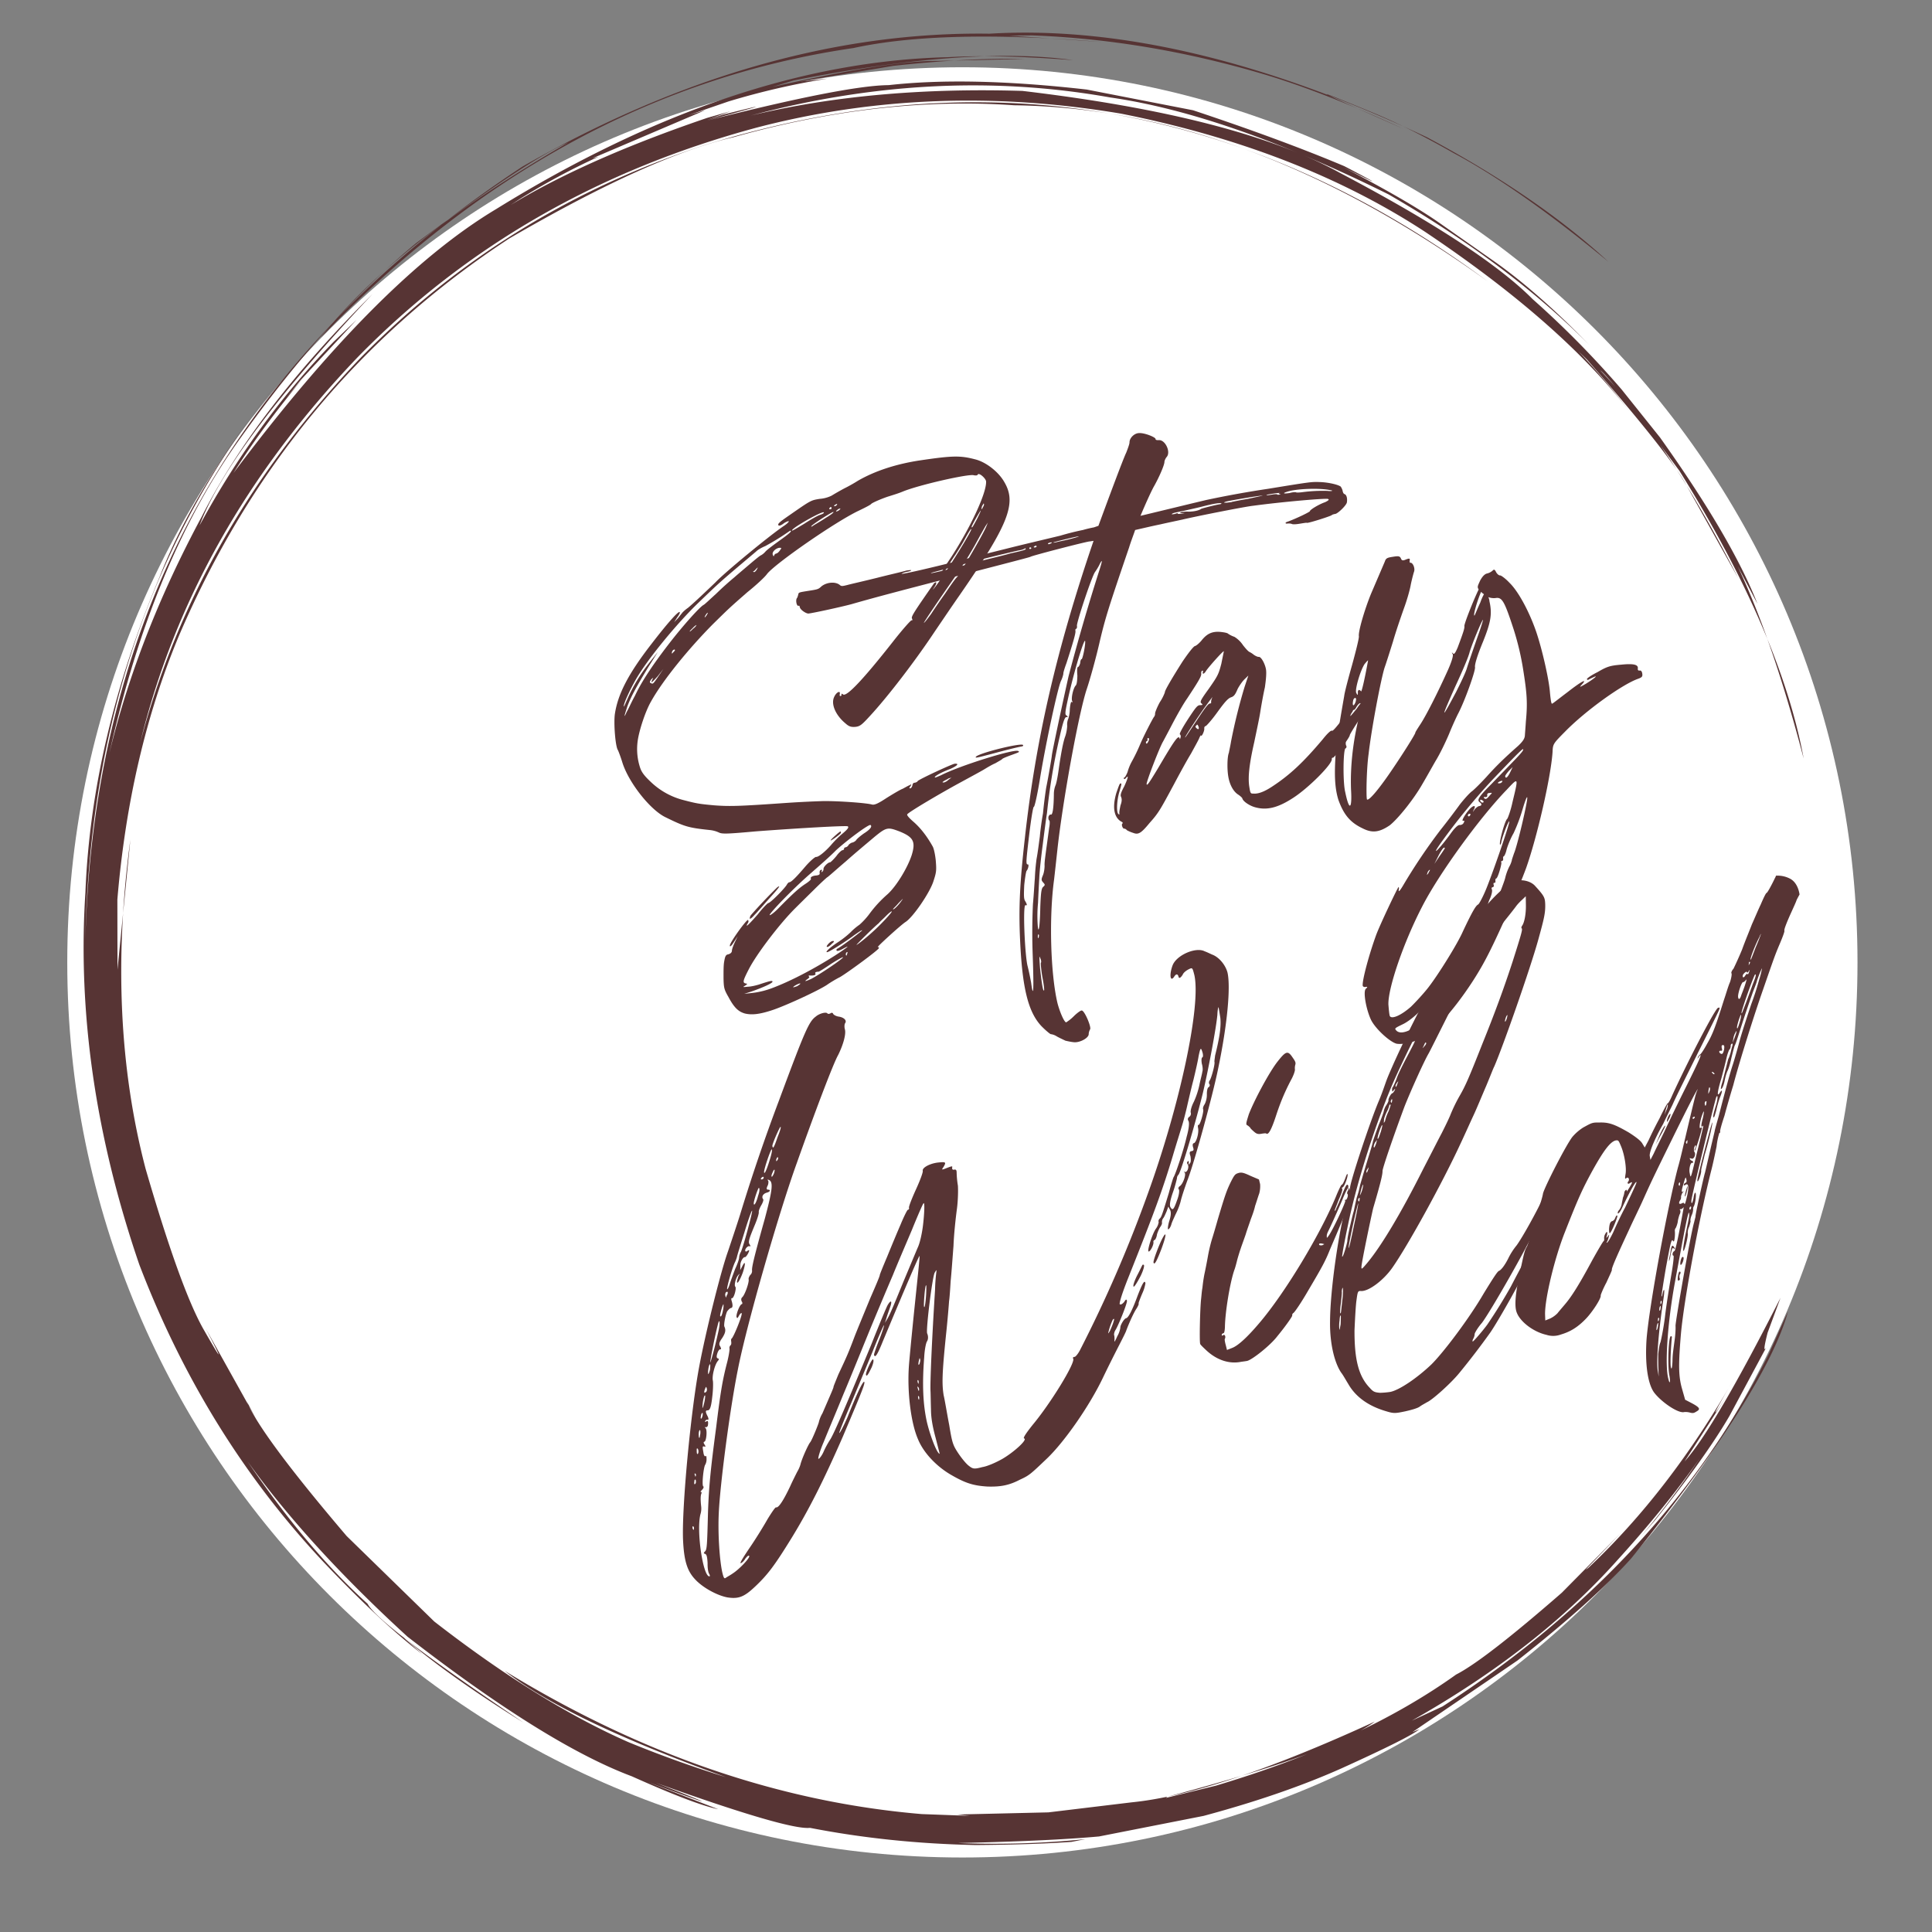
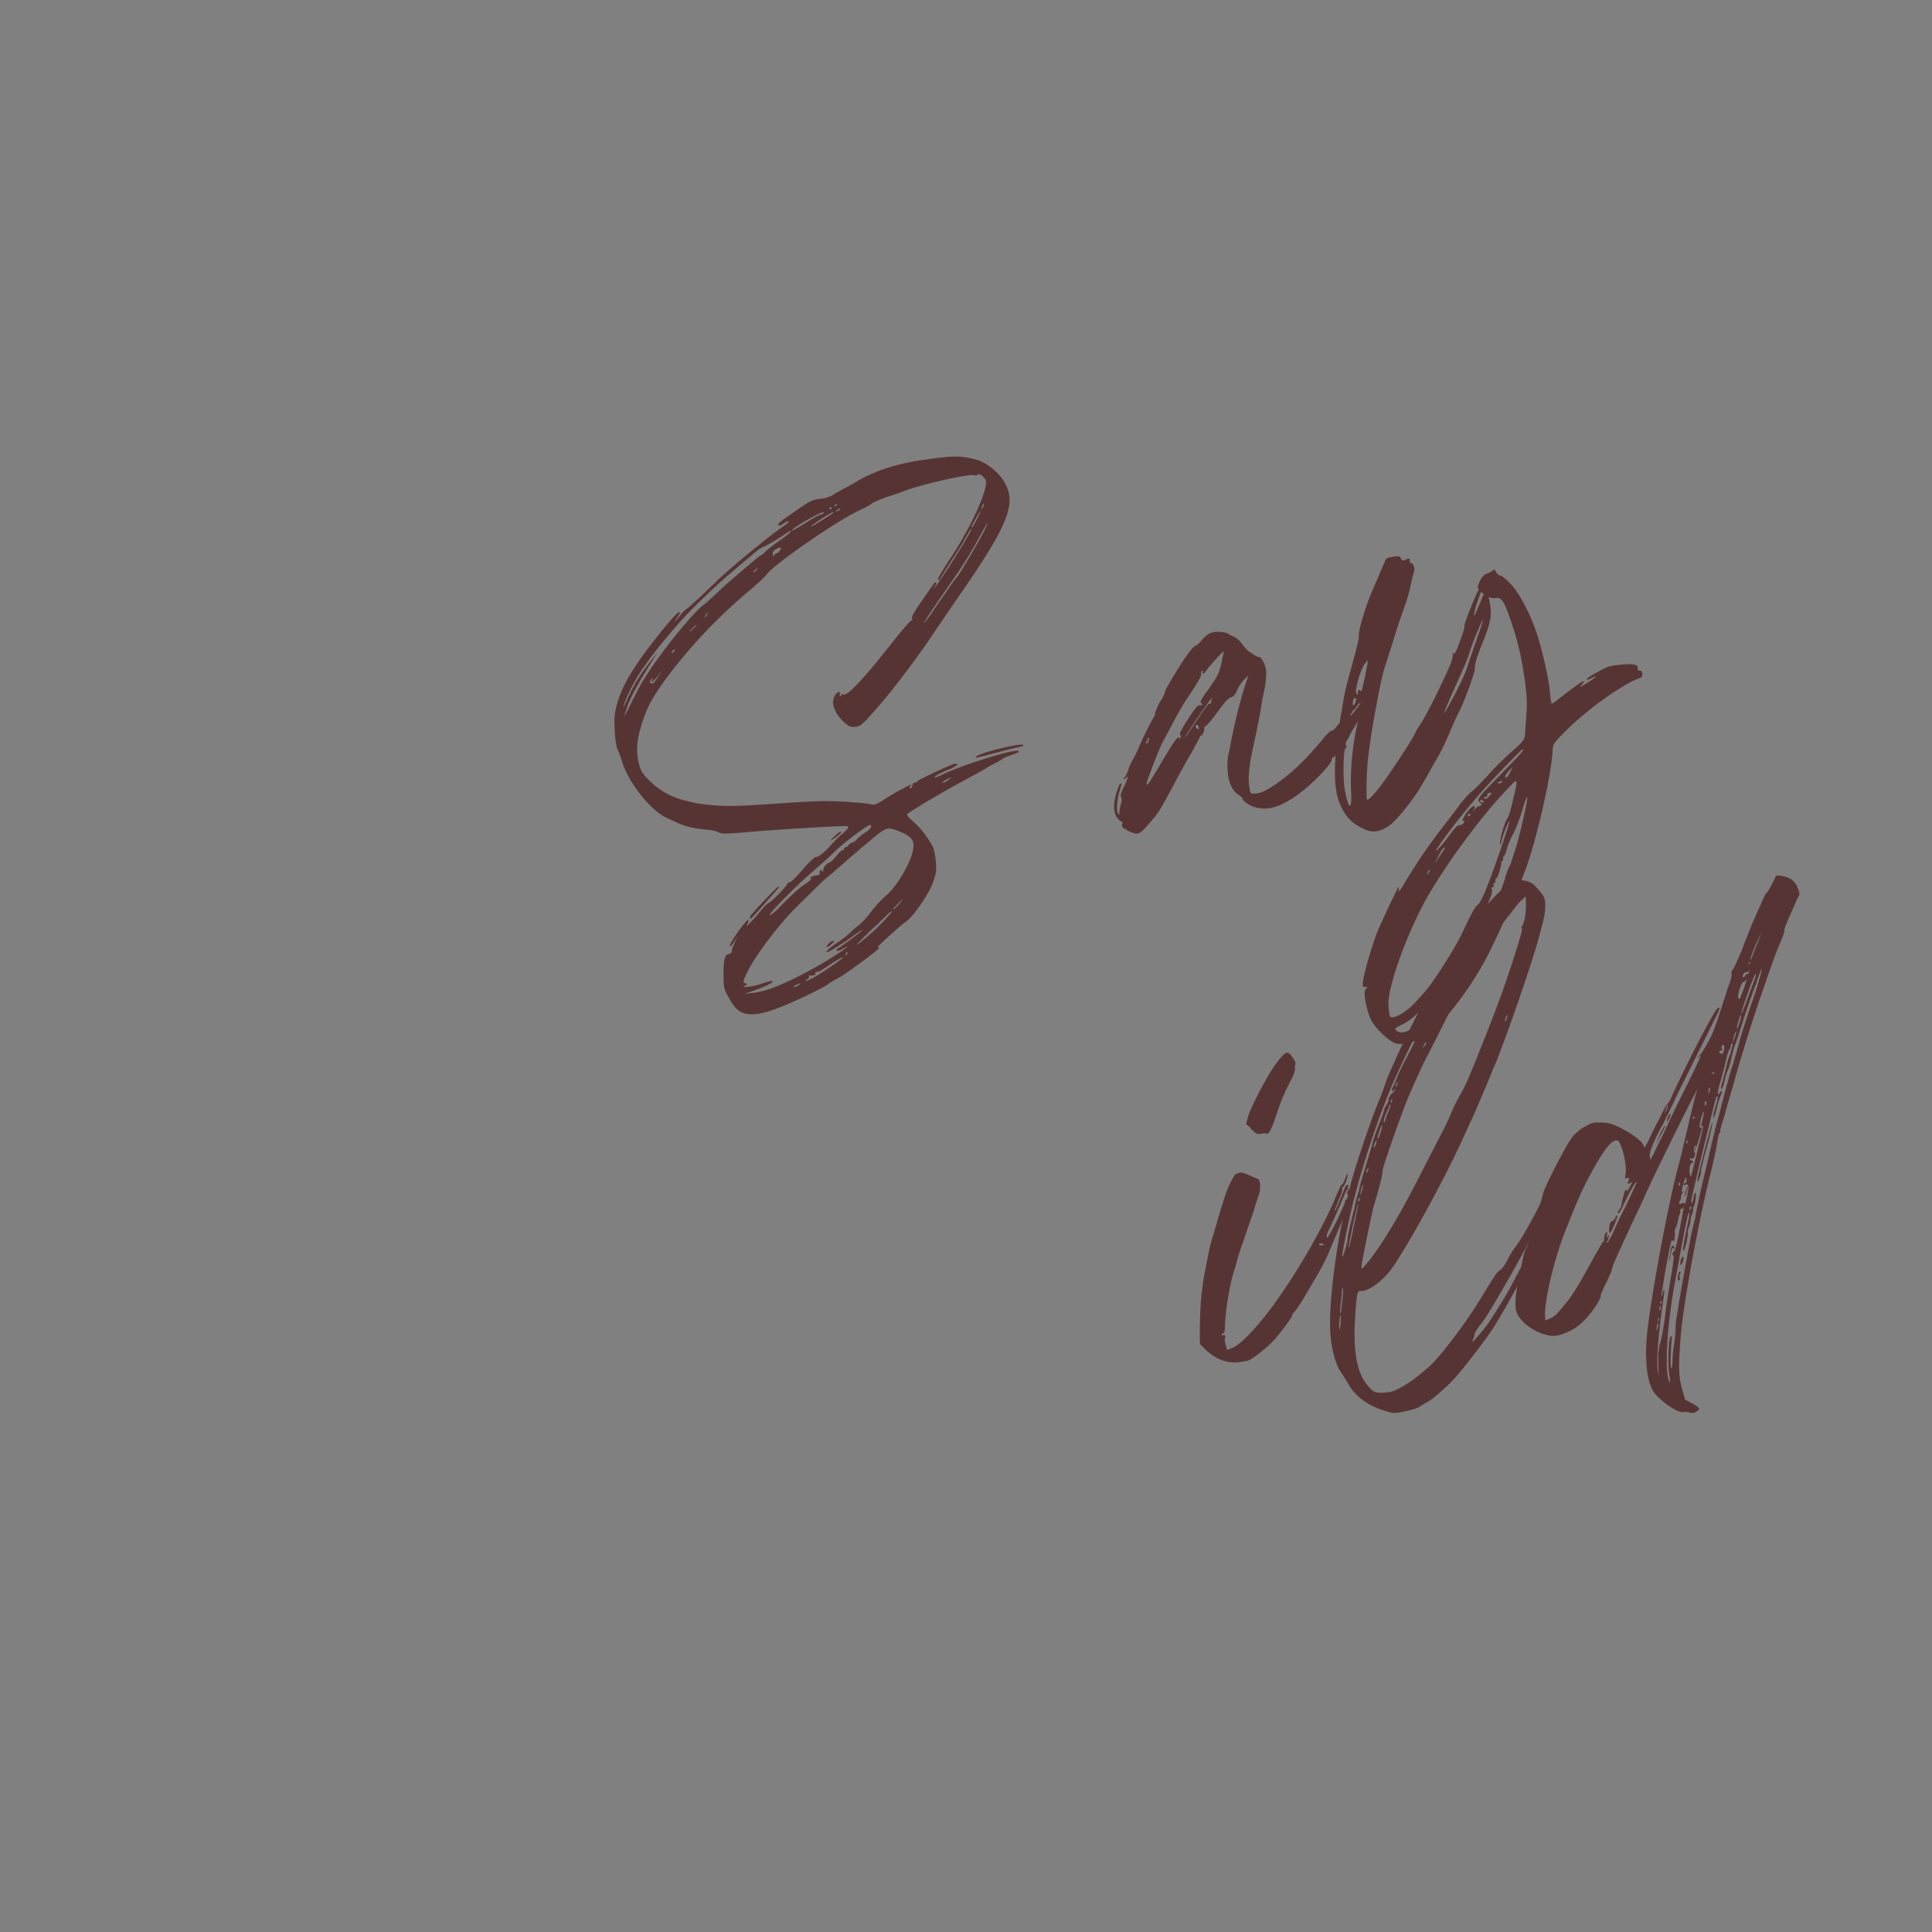
<svg xmlns="http://www.w3.org/2000/svg" data-bbox="2.324 1.128 61.852 63.048" height="89" viewBox="0 0 66.75 66.75" width="89" data-type="color">
  <rect x="0" y="0" width="66.75" height="66.75" fill="#808080" stroke="none" />
  <g>
    <defs>
      <clipPath id="62ec6da4-76d7-4f1c-9721-cf0609f371ef">
        <path d="M2.324 2.324h61.852v61.852H2.324Zm0 0" />
      </clipPath>
      <clipPath id="48f3d445-a127-4e6e-8b80-05f34dcf2529">
-         <path d="M33.25 2.324c-17.078 0-30.926 13.848-30.926 30.926 0 17.078 13.848 30.926 30.926 30.926 17.078 0 30.926-13.848 30.926-30.926 0-17.078-13.848-30.926-30.926-30.926Zm0 0" />
-       </clipPath>
+         </clipPath>
      <clipPath id="eeb88139-ff2a-4359-97f5-18e7d586bb6f">
-         <path d="M2 1h61v63H2Zm0 0" />
-       </clipPath>
+         </clipPath>
      <clipPath id="b76efe02-197b-46a1-8795-a37273fec539">
        <path d="M56.262-4.875 68.52 57.441 9.133 69.121-3.125 6.805Zm0 0" />
      </clipPath>
      <clipPath id="39606622-076c-4e9c-a83c-3fe23ec2d84e">
-         <path d="M56.262-4.875 68.52 57.441 9.133 69.121-3.125 6.805Zm0 0" />
-       </clipPath>
+         </clipPath>
    </defs>
    <g clip-path="url(#62ec6da4-76d7-4f1c-9721-cf0609f371ef)">
      <g clip-path="url(#48f3d445-a127-4e6e-8b80-05f34dcf2529)">
        <path d="M2.324 2.324h61.852v61.852H2.324Zm0 0" fill="#ffffff" data-color="1" />
      </g>
    </g>
    <g clip-path="url(#eeb88139-ff2a-4359-97f5-18e7d586bb6f)">
      <g clip-path="url(#b76efe02-197b-46a1-8795-a37273fec539)">
        <g clip-path="url(#39606622-076c-4e9c-a83c-3fe23ec2d84e)">
          <path d="m61.773 45.316-.668 1.48c-2.421 4.817-6.175 8.872-11.265 12.161l-1.063.492c2.914-1.648 5.285-3.504 7.125-5.57 1.758-1.938 3.11-3.746 4.043-5.426-1.043 1.77-2.14 3.324-3.285 4.672l.535-.617c1.168-1.465 2.02-2.66 2.559-3.59l1.3-2.422c-.128.25-.124.102.016-.45l.446-1.206c-1.516 2.988-2.618 4.875-3.313 5.652l1.543-2.394c-.691 1.07-.637.914.168-.47-1.492 2.61-3.172 4.79-5.035 6.54l-.098.07 1.215-1.27-2.035 2.06c-1.77 1.542-2.988 2.488-3.652 2.827-2.184 1.563-4.954 2.844-8.301 3.84l-1.723.422.043-.039c3.813-1.012 6.203-1.875 7.172-2.598-3.625 1.668-6.426 2.594-8.398 2.79l-2.88.347-3.152.074.442.047-1.668-.062c-4.899-.414-9.703-2.063-14.41-4.95 1.453 1.141 4.003 2.364 7.64 3.672a39.824 39.824 0 0 1-3.367-1.21c-2.059-.907-4.293-2.293-6.703-4.165l-3.027-2.953c-1.98-2.324-3.125-3.87-3.442-4.636l.317.593-1.739-3.117c.61 1.172.582 1.176-.082.016-.527-.926-1.195-2.774-2-5.543-.902-3.446-1.082-7.235-.527-11.371l-.445 4.492-.004-2.422c.28-3.352.988-6.379 2.113-9.082 2.48-5.813 6.293-10.402 11.43-13.762 3.25-1.89 5.828-3.054 7.738-3.496 3.383-.953 6.613-1.32 9.7-1.105 5.378.07 10.831 2.097 16.366 6.086-8.289-6.141-17.304-7.711-27.043-4.715-4.578 1.496-8.53 3.933-11.863 7.316-3.789 3.942-6.34 8.383-7.648 13.324 1.183-4.87 3.687-9.308 7.511-13.308 3.743-3.828 8.344-6.473 13.809-7.938 4.023-1.047 8.21-1.207 12.562-.476 4.067.808 7.563 2.164 10.48 4.066 3.33 2.227 5.774 4.41 7.33 6.547a25.599 25.599 0 0 0-2.005-2.402l.297.289c1.906 2.183 3.055 3.636 3.445 4.36l1.778 3.19c-1.61-3.16-3.2-5.554-4.77-7.183.242.172 1.153 1.328 2.738 3.473 2.332 3.746 3.762 7.058 4.293 9.941-.925-3.539-1.937-6.227-3.027-8.062l1.43 2.714c-.598-1.52-1.719-3.433-3.367-5.746l-1.325-1.656a32.54 32.54 0 0 0-3.078-3.125c-1.183-1.191-3.402-2.645-6.656-4.36-2.355-1.3-6.012-2.245-10.969-2.831-5.246-.16-9.73.574-13.453 2.207 5.688-2.266 11.184-2.926 16.492-1.98 2.692.386 5.895 1.503 9.614 3.35 2.765 1.598 5.074 3.329 6.93 5.196-1.137-1.168-2.204-2.113-3.196-2.824L49.73 7.7c-.735-.513-1.844-1.153-3.333-1.93 1.336.668 1.356.656.051-.028-1.406-.594-3.152-1.242-5.23-1.933l-3.672-.715c-2.711-.309-4.992-.36-6.84-.153-1 .008-3.086.418-6.27 1.223 2.028-.555 2.215-.621.563-.207-1.938.621-3.16 1.063-3.668 1.324l3.906-1.437-.808.23c-3.317 1.13-5.899 2.34-7.746 3.633l1.253-.816a23.618 23.618 0 0 1 2.735-1.473l-.2.05 3.9-1.663-.575.172 1.367-.47a25.889 25.889 0 0 1 3.438-.792l-.961.101 3.218-.539c1.723-.191 3.235-.27 4.532-.238l-3.02.066c-1.09-.011-2.988.29-5.687.899l.734-.223c4.066-.804 7.289-1.035 9.66-.703-1.719-.133-3.168-.168-4.344-.101-4.93.117-10.125 1.863-15.59 5.246-2.71 1.62-5.738 4.66-9.074 9.117.711-1.145 1.657-2.41 2.84-3.793l-1.012 1.195.493-.613 1.933-2.082-.793.758c-1.785 1.832-3.332 3.949-4.636 6.351.695-1.851 2.687-4.515 5.976-7.996-2.695 2.676-4.664 5.242-5.906 7.7-1.926 3.581-3.152 7.144-3.68 10.699.95-5.63 2.633-10.118 5.05-13.461 1.974-2.762 3.985-4.993 6.04-6.696 2.602-1.941 4.355-3.101 5.262-3.48-3.973 2.289-6.828 4.543-8.57 6.758C16.52 5.992 22.66 2.652 29.487 1.66c2.035-.445 4.895-.515 8.586-.21l-3.215-.22.805-.007c2.574.097 5.164.523 7.766 1.273 1.425.406 3.101 1.05 5.03 1.942-3.132-1.38-3.456-1.551-.972-.524.805.336 1.715.793 2.73 1.371 1.528.817 3.313 2.07 5.356 3.762-1.617-1.496-3.71-2.934-6.273-4.305C43.67 2.09 38.633.898 34.187 1.164 28.922 1.09 23.547 2.617 18.06 5.75 8.27 12.184 3.235 21.094 2.95 32.484c.145-7.48 2.324-13.863 6.547-19.152-1.851 2.344-3.176 4.543-3.98 6.594-1.57 3.726-2.426 7.363-2.567 10.914-.27 4.156.352 8.437 1.86 12.844 1.507 3.945 3.636 7.382 6.39 10.308 1.281 1.348 2.41 2.403 3.387 3.16l-1.102-.988c1.098 1.012 2.633 2.129 4.602 3.352-3.348-2.254-5.14-3.625-5.387-4.106-1.847-1.668-3.691-4.027-5.531-7.086 1.437 2.578 3.738 5.32 6.91 8.223 3.188 2.473 5.77 4.082 7.75 4.824 1.442.645 2.434 1.024 2.985 1.137l-2.426-.938c2.379.875 2.472.883.277.028 3.047 1.093 4.82 1.609 5.32 1.554 1.828.356 3.739.555 5.723.594 2.754-.02 4.559-.156 5.418-.41a31.589 31.589 0 0 1-6.031.34c3.46-.074 5.687-.235 6.683-.489 2.586-.593 4.782-1.292 6.575-2.093 1.562-.707 2.457-1.157 2.687-1.348l-.242.098 3.629-2.473c1.726-1.36 3.039-2.535 3.933-3.531 3.098-3.844 4.903-6.684 5.414-8.524" fill="#573434" data-color="2" />
        </g>
      </g>
    </g>
    <path d="M35.346 25.74c-.058-.086-1.508.273-1.625.402-.047.062.031.039.61-.113.507-.137.831-.215.968-.239.04-.008.063-.023.047-.05Zm-13.848.59c.211.69.95 1.632 1.48 1.898.684.336.802.37 1.54.449a.992.992 0 0 1 .32.086c.11.055.29.05 1.282-.04 1.488-.112 3.082-.202 3.168-.175.05.035.003.098-.18.254-.149.121-.317.3-.399.398-.187.211-.433.422-.52.407-.042.008-.202.144-.355.32-.293.344-.496.559-.566.555-.027.004-.05.035-.074.066-.04.106-.578.652-.649.652-.027.004-.207.188-.367.395-.297.34-.453.492-.344.305.036-.047.028-.086.012-.114-.047-.035-.64.79-.629.883-.004.059.047.024.137-.117l.133-.203-.094.195c-.05.106-.102.238-.105.297 0 .07-.051.106-.118.129-.097.016-.117.062-.152.266-.023.129-.02.394-.02.574.008.32.02.375.172.64.2.375.348.504.567.567.246.058.523.027.984-.13.465-.16 1.531-.651 1.848-.858.097-.07.316-.204.445-.266.27-.156 1.316-.926 1.348-1 .008-.031.008-.043-.035-.04-.055.013.761-.733.949-.862.254-.153.82-.973.965-1.387.113-.34.117-.395.09-.738-.02-.207-.067-.422-.106-.489-.2-.36-.426-.644-.652-.843-.164-.141-.25-.239-.227-.27.055-.082 1.152-.73 1.86-1.113.359-.196.73-.395.82-.453.09-.055.254-.153.36-.196.1-.058.206-.117.23-.136.007-.028.14-.079.273-.13.344-.124.344-.124.293-.156-.098-.097-2.039.508-2.672.836-.105.043-.195.086-.21.075-.036-.036.25-.192.538-.297.235-.106.32-.192.14-.176-.108.02-1.214.531-1.273.598-.007.027-.062.05-.101.058-.043-.008-.078.04-.082.098-.02.058-.043.09-.07.094-.04.007-.043-.02.003-.07.043-.079.043-.079-.035-.036-.05.02-.152.078-.23.121-.082.028-.336.18-.55.313-.306.203-.423.25-.509.234-.176-.055-1.136-.125-1.68-.121a35.09 35.09 0 0 0-1.374.07c-1.52.106-1.864.117-2.387.078-.555-.05-.63-.066-1.094-.187a2.541 2.541 0 0 1-1.105-.617c-.23-.215-.32-.34-.371-.485a2.045 2.045 0 0 1-.086-.953c.054-.37.27-1.02.457-1.343.398-.72 1.297-1.829 2.16-2.696.531-.52.52-.515 1.168-1.082.308-.246.613-.531.68-.629.265-.347 2.351-1.8 3.167-2.187.22-.106.414-.203.438-.239.047-.046.426-.207.625-.265.094-.031.309-.094.465-.16.562-.23 2.273-.617 2.449-.563.074.016.129.008.137-.023.043-.078.273.125.289.234.023.387-.528 1.578-1.219 2.64-.328.485-.469.747-.438.77.016.012.055-.008.075-.054.199-.325.445-.715.535-.84.055-.094.203-.313.308-.512.11-.2.208-.367.223-.355.082-.016-.883 1.523-1.219 1.968-.105.13-.125.16-.07.067.066-.094.098-.168.078-.192-.015-.011-.054.008-.078.04-.691.992-.793 1.148-.754 1.21.024.051.012.07-.015.059-.02-.012-.313.316-.637.73-1.02 1.297-1.606 1.922-1.73 1.832-.048-.035-.063-.03-.055.008.004.028-.008.043-.035.047-.028.004-.032-.023-.024-.066.031-.145-.125-.063-.195.101-.114.242.047.621.383.903.132.12.203.136.343.128.164-.015.227-.066.512-.378.594-.641 1.543-1.868 2.25-2.934.203-.297.574-.848.836-1.223 1.7-2.453 1.988-3.183 1.562-3.914-.199-.36-.644-.707-1.023-.797-.496-.129-.762-.129-1.852.032-.859.125-1.605.37-2.203.718-.09.059-.293.176-.46.258a9.092 9.092 0 0 0-.438.25 1.128 1.128 0 0 1-.414.11c-.3.05-.3.05-1.004.539-.402.277-.45.324-.414.375.02.027.098 0 .183-.07.09-.06.168-.083.172-.071.004.027-.07.094-.156.152-.492.328-2.058 1.618-2.379 1.961-.23.22-.738.707-.949.88a1.27 1.27 0 0 0-.184.155c-.011.016-.082.098-.152.192l-.14.148.109-.172c.058-.078.101-.152.082-.18-.047-.034-.403.36-.969 1.095-.82 1.054-1.168 1.753-1.27 2.425-.046.317.016 1.13.106 1.254.02.04.09.223.148.41Zm11.102.663c.035-.03.117-.058.168-.097l.105-.032-.101.075a.37.37 0 0 1-.164.097c-.059-.007-.059-.007-.008-.043Zm-5.059 7.079c-.066.023-.132.046-.136.035-.004-.028.215-.149.246-.125.004.015-.047.05-.11.09Zm.477-.247c-.195.086-.25.098-.125.004.062-.035.086-.082.055-.09-.02-.027-.008-.042.035-.035.129.008.222-.02.187-.07-.023-.039.032-.062.114-.062.015 0 .207-.118.418-.262.23-.149.41-.246.425-.238.02.039-.824.609-1.109.753Zm1.254-.886c-.016.086-.04.101-.05.035-.005-.027.019-.059.03-.074.024-.02.043.007.02.039Zm.86-.727c-.278.254-.59.488-.532.422.047-.062.625-.633.762-.738.031-.047.156-.153.25-.25.097-.098.183-.168.199-.157.02.024-.387.465-.68.723Zm.991-1.055c-.105.145-.261.293-.27.254 0-.015.099-.097.192-.21.18-.184.18-.184.078-.044Zm-.03-2.425c.464.191.546.347.41.8-.141.442-.536 1.094-.844 1.368a4.186 4.186 0 0 0-.63.687 2.53 2.53 0 0 1-.331.36 2.022 2.022 0 0 0-.309.261 3.211 3.211 0 0 1-.418.332c-.293.188-.484.371-.39.356.054.004.675-.387.925-.582.137-.094.262-.184.282-.172.015.012-.758.597-.875.644-.012.016-.02.047-.004.059.015.023.109-.004.21-.063.297-.16.172-.058-.257.223-.696.445-1.492.867-2.125 1.11a2.918 2.918 0 0 1-.711.187l-.313.035.266-.086c.367-.129.723-.285.71-.336-.003-.043-.073-.031-.472.102-.105.031-.265.07-.379.074-.175.016-.191.02-.09-.039.075-.055.09-.059.016-.074-.113-.024-.098-.094.106-.489.273-.535 1.082-1.59 1.601-2.105.133-.133.422-.418.66-.652.23-.23.438-.418.45-.422.015 0 .296-.254.64-.547.328-.293.785-.672.992-.848.422-.347.465-.34.88-.183Zm-1.016-.227c.066.047-.016.156-.23.29-.126.089-.25.194-.27.237a.28.28 0 0 1-.13.079c-.038.003-.09.043-.124.074-.02.047-.07.082-.098.086-.043.008-.066.027-.063.054.004.024-.019.043-.062.051-.027.004-.125.09-.203.2-.094.113-.192.21-.219.218-.07-.004-.238.164-.226.23.003.028-.016.075-.04.09-.039.036-.039.02-.019-.023.02-.047.008-.043-.035-.035-.04.02-.043.062-.04.101.012.055-.015.075-.109.09-.14.008-.226.063-.191.114.016.023-.082.109-.207.187-.215.145-.41.317-.95.867-.183.18-.347.278-.23.133.23-.289.895-.953 1.348-1.348.293-.257.707-.617.898-.816.368-.34 1.153-.926 1.2-.879Zm3.851-11.015c.024-.043.055-.094.055-.094.015 0 .023.039 0 .086-.031.058-.051.105-.067.11-.011 0-.003-.044.012-.102Zm-.043.148c.012-.004-.05.133-.125.285-.148.274-.18.336-.191.281-.004-.039.3-.566.316-.566Zm.176.586c-.133.3-.867 1.55-.992 1.71-.074.067-.254.333-.426.587-.168.234-.383.55-.473.691-.105.14-.207.281-.246.305-.047.047.29-.469.969-1.442.363-.52.61-.91.867-1.382.117-.215.25-.45.293-.524l.078-.113ZM22.752 23.36c-.191.28-.191.28-.27.238-.046-.02-.034-.05.02-.129.063-.05.075-.066.055-.023a.401.401 0 0 0-.05.12c.003.028.1-.074.218-.203l.195-.253Zm.508-.825c-.043.063-.058.051-.043-.007.016-.07.094-.11.102-.07.004.011-.02.046-.059.077Zm.68-.808c-.059.066-.11.101-.11.09-.003-.016.047-.063.118-.133.058-.063.125-.102.113-.086 0 .012-.043.074-.121.129Zm.48-.48c-.02.03-.054.077-.07.081-.012 0 .008-.047.031-.078.02-.043.059-.078.07-.078.016-.004-.007.027-.03.074Zm1.73-1.579c-.019.043-.066.094-.093.098-.031-.008-.043-.008-.035-.024.016 0 .066-.039.101-.086.07-.066.07-.066.028.012Zm.79-.644c-.043.062-.094.097-.121.101-.043.008-.063.04-.074.07-.008.028-.024.032-.043-.023-.043-.09.085-.223.222-.246.086 0 .086 0 .016.098Zm2.066-1.41a.293.293 0 0 1-.105.058c-.028-.008-.016-.023.023-.047.02-.031.074-.05.102-.058.012 0 .015.011-.02.046Zm-.129-.188c.04-.02.051-.023.043.004-.011.031-.05.05-.062.055-.067.011-.047-.024.02-.059Zm-.086.262c.032.011-.082.097-.246.195-.164.11-.367.227-.433.266-.059.05-.102.058-.078.027.058-.078.714-.492.757-.488Zm-.109-.16c.027-.02.043-.008.047.02.004.026-.008.042-.035.046-.055.008-.059-.02-.012-.066Zm-1.312.78c.117-.144 1.144-.714 1.093-.593-.011.031-.078.055-.156.082-.066.024-.309.16-.512.293-.343.207-.468.285-.425.219Zm-5.418 5.196c.39-.695 1.43-1.965 2.203-2.703.75-.723.738-.707 1.968-1.746.059-.063.211-.145.317-.188a8.39 8.39 0 0 0 .523-.308c.18-.113.328-.223.34-.223.086 0-.062.121-.363.336-.2.145-.426.309-.496.387a.578.578 0 0 1-.149.125c-.027.004-.175.125-.36.281-.183.156-.429.363-.562.48a10.82 10.82 0 0 0-.625.563c-.207.188-.398.371-.437.39-.129.063-.711.715-1.172 1.31-.543.702-.96 1.312-1.2 1.827-.12.215-.23.47-.288.563-.11.254-.086.14.027-.2.125-.327.266-.6.727-1.359l.324-.515-.277.351a5.72 5.72 0 0 0-.793 1.317c-.063.136-.102.242-.106.214-.015-.082.192-.535.399-.902Zm7.097 5.277c.008-.027.004-.054-.011-.054-.04.008-.344.281-.34.308.004.028.328-.207.351-.254Zm-2.98 2.829c.082-.082.297-.329.484-.54.356-.39.45-.519.297-.41a17.58 17.58 0 0 0-.906.957.21.21 0 0 0-.04.118c.009.027.083-.028.165-.125Zm2.715.902c-.043-.008-.118.047-.164.098-.133.148-.008.14.125-.008.085-.067.082-.094.039-.09Zm0 0" fill="#573434" data-color="2" />
-     <path d="M39.22 18.311c.226-.05.534-.125.874-.195.203-.047.54-.117.754-.164.527-.125 2.18-.45 2.438-.477 1.039-.14 2.472-.262 2.59-.238.058.02.035.05-.094.113-.227.078-.532.27-.524.309.004.027-.476.258-.765.363-.106.027-.098.082-.004.066a.449.449 0 0 1 .129.008c.03.024.128.024.277 0 .125-.02.246-.043.262-.031.058.008.707-.195.84-.258.046-.039.117-.047.128-.05.086 0 .399-.301.41-.403.02-.14-.011-.25-.074-.281-.043-.008-.062-.059-.074-.113-.008-.055-.047-.118-.062-.145-.082-.07-.43-.152-.727-.16-.281-.012-.336-.004-1.793.234a34.76 34.76 0 0 0-2.117.383c-.402.094-1.41.34-2.285.55.183-.433.347-.796.453-.995.187-.325.39-.79.375-.883a.42.42 0 0 1 .074-.152c.156-.165-.039-.594-.262-.586-.07.007-.129-.008-.117-.04-.012-.066-.387-.214-.566-.203-.168 0-.336.168-.336.32.004.044-.055.208-.113.356-.106.211-.688 1.785-.961 2.528l-.157.054a4.11 4.11 0 0 0-.379.09 8.776 8.776 0 0 0-.777.195c-.324.079-1.105.262-1.734.418-.633.16-1.332.328-1.543.391-1.156.297-2.406.586-2.184.492a.703.703 0 0 1 .2-.058c.054-.012.105-.032.105-.047-.004-.012-.07-.004-.168.011-.094.032-.55.133-1.008.25-.457.114-.93.22-1.035.25-.176.043-.203.047-.266-.011-.16-.117-.449-.082-.62.054-.11.102-.122.106-.45.157-.34.054-.34.054-.355.129a.586.586 0 0 1-.04.117c-.058.05-.023.285.047.273.024-.02.043.008.047.047.016.082.188.207.29.219.109-.004 1.12-.223 1.495-.324.895-.258 2.008-.547 3.899-1.036 2.281-.59 2.265-.59 2.293-.605.074-.043 2.047-.555 2.05-.527 0 0 .04-.008.122-.02-1.29 3.781-2 6.887-2.375 10.285-.172 1.524-.215 2.383-.164 3.492.074 1.664.277 2.497.734 2.985.152.156.297.273.324.281a.496.496 0 0 1 .211.078c.074.043.211.106.3.149.102.023.247.054.333.054.207-.004.476-.16.469-.285a.389.389 0 0 1 .047-.16c.058-.066-.196-.668-.29-.652-.027-.008-.156.082-.273.199a1.516 1.516 0 0 1-.262.21c-.07-.003-.23-.382-.304-.679-.235-1.008-.293-2.941-.114-4.254.024-.199.075-.668.114-1.027.18-1.66.734-4.711 1.015-5.555.106-.308.328-1.101.457-1.68.192-.8.293-1.125 1.004-3.207.063-.207.145-.414.211-.609Zm5.245-1.32c.305-.106 1.11-.137 1.485-.059.144.02.066.047-.09.028a5.374 5.374 0 0 0-.875.046c-.094.012-.192.016-.207.004-.016-.011-.114-.008-.223.024-.203.031-.262.011-.09-.043Zm-.465.062c.137-.023.235-.023.22-.023-.052.023-.052.023.007.043.031.008.031.008-.023.015-.028.004-.07.012-.07-.003-.005-.012-.075-.016-.169 0-.11.02-.191.03-.207.02-.015-.013.094-.028.242-.052Zm-1.644.278c.105-.032 1.289-.235 1.265-.204-.011 0-.242.051-.511.11-.274.043-.516.098-.543.101-.012.016-.094.016-.164.028-.137.008-.14-.004-.047-.035Zm-1.871.43c.035-.036.074-.044.426-.114.148-.035.418-.094.593-.137.414-.11.688-.152.696-.113 0 .016-.028.02-.067.027-.137.02-.594.137-.633.157-.074.054-.234.093-.43.097-.113-.008-.234.012-.261.016-.066.039-.05.035.047.035.098-.004.098-.004-.04.02-.081.011-.136.007-.128-.008.012-.016-.027-.012-.094.015-.066.012-.12.02-.11.004Zm-5.578 1.359c-.2.062-.59.152-.899.23-.281.074-.726.188-.965.254-.672.164-.902.215-.879.195.012-.015.215-.062.457-.129.239-.066.657-.175.922-.246.48-.132 1.399-.351 1.668-.41a.574.574 0 0 0 .184-.054c.012-.016.039-.024.043.003.004.028-.059.055-.531.157Zm.687-.153c-.015.004-.031-.007-.031-.023-.004-.012.008-.027.023-.031.028-.004.043.007.043.023.004.012-.008.027-.035.031Zm.172-.054c-.039.007-.059-.004-.047-.02a.113.113 0 0 1 .067-.039c.011-.004.027.008.03.023 0 .012-.023.032-.05.036Zm.55-.145c-.066.04-.105.043-.109.016-.003-.012.036-.032.079-.04.066-.011.082 0 .03.024Zm.7-.156a6.928 6.928 0 0 1-.445.101c-.106.032-.188.043-.176.028.023-.02.871-.223.875-.211 0 .012-.106.043-.254.082Zm-1.055 14.656c-.007.031.012.25.051.48.05.247.074.465.059.47-.035.046-.078-.227-.137-.762-.027-.36-.031-.47 0-.364.035.063.05.145.027.176Zm-.074-.883c-.008.043-.023.035-.031-.02.004-.07.012-.1.031-.073.016.007.008.05 0 .093Zm1.606-10.218c.007.14-.086.601-.125.609-.016-.012-.047.062-.047.133-.02.07-.051.133-.078.136-.028.004-.036.133-.02.297-.004.168-.02.313-.059.344-.082.086-.156.418-.125.524.024.054.028.066-.007.042-.032-.023-.055.083-.07.25a1.132 1.132 0 0 1-.048.317.512.512 0 0 0-.043.258 1.373 1.373 0 0 1-.066.36c-.07.179-.152.608-.23 1.167-.032.23-.079.473-.11.535a.85.85 0 0 0-.054.274c-.004.492-.043.761-.106.73-.027-.008-.066.024-.082.082-.004.059.004.113.031.121.016.012.02.121-.004.239-.125.94-.168 1.187-.16 1.324 0 .097-.02.242-.058.332-.063.148-.055.176.011.25.067.074.07.086-.004.152-.062.055-.078.211-.097.688-.012.714-.07 1.03-.094.558a4.744 4.744 0 0 1 .016-.699c.008-.21.027-.59.043-.86.011-.253.07-.78.12-1.152.048-.383.11-.867.145-1.082a21.77 21.77 0 0 1 .45-2.687c.105-.465.164-.625.214-.633.07 0 .07-.012.008-.059-.062-.03-.039-.148.082-.699.238-1.027.563-2.058.567-1.851Zm.457-2.364a72.863 72.863 0 0 0-1.032 3.563c-.226 1.011-.578 2.66-.578 2.746-.004.055-.11.687-.195 1.105a15.109 15.109 0 0 0-.11.887c-.038.2-.09.57-.109.797-.031.23-.074.574-.113.773a7.1 7.1 0 0 0-.059.668c-.015.168-.035.563-.066.891a21.033 21.033 0 0 0-.008 1.773c.043 1.211.024 1.536-.055.946a8.711 8.711 0 0 0-.12-.567c-.094-.336-.176-2.125-.075-2.113.059.02.066-.008-.008-.137-.054-.074-.05-.215-.035-.554.027-.254.063-.485.086-.5.047-.051.09-.227.035-.215-.07-.004-.058-.106.059-1.102.062-.496.125-.887.152-.89.027.011.133-.47.223-1.04.207-1.238.59-3.003.71-3.3a1.02 1.02 0 0 0 .087-.254c-.008-.028.039-.188.105-.363.215-.665.324-1.032.313-1.114-.008-.039 0-.07.015-.074.028-.004.047-.047.035-.117.012-.184.512-1.688.625-1.848.055-.078.133-.203.164-.277.106-.2.094-.113-.046.316Zm0 0" fill="#573434" data-color="2" />
    <path d="M47.459 23.758c-.055.008-.207.199-.215.312-.008.043-.059.082-.094.102-.055.023-.172.152-.273.308-.117.145-.211.258-.223.258-.004-.011.016-.07.063-.133.03-.046.062-.125.027-.16-.02-.039-.125.078-.356.395-.207.27-.347.433-.367.406-.031-.023-.152.082-.328.305-.656.777-1.117 1.215-1.734 1.62-.278.184-.489.263-.66.247-.098.004-.102-.024-.137-.242-.05-.328 0-.782.172-1.535.078-.38.183-.856.215-1.086.035-.215.101-.586.152-.805.039-.273.059-.484.039-.621-.035-.203-.172-.45-.254-.434-.027.004-.101-.027-.164-.07a.796.796 0 0 0-.156-.102c-.043-.02-.13-.117-.219-.23a.975.975 0 0 0-.297-.29.908.908 0 0 1-.215-.105c-.03-.035-.16-.054-.273-.066-.285-.023-.465.062-.652.3-.07.083-.18.184-.235.192-.062.04-.203.215-.418.531-.355.559-.629 1.024-.61 1.063a1.63 1.63 0 0 1-.179.348c-.098.183-.168.363-.16.39a.184.184 0 0 1-.04.117c-.034.036-.343.63-.476.942a6.066 6.066 0 0 1-.304.625 1.69 1.69 0 0 0-.13.328.864.864 0 0 1-.093.184c-.027.003-.04.019-.035.046.004.028.031.024.066-.011.106-.13.082-.016-.05.273-.13.246-.145.317-.11.379.027.066.027.152-.023.285-.024.117-.047.23-.04.274.008.05-.003.054-.038.02-.067-.075-.047-.47.035-.747.09-.309.09-.309.035-.3-.027.003-.074.152-.133.316-.152.511-.082.863.176 1.004.047.02.05.046.027.066-.039.035.016.18.067.172.015-.004.062.015.093.055.032.02.121.062.211.09.18.07.27.027.574-.344.31-.344.372-.465.833-1.32.203-.383.464-.86.597-1.075.117-.215.246-.445.278-.52.03-.078.066-.124.066-.109.012.082.129-.16.113-.242-.004-.043.02-.074.047-.078.027-.004.215-.215.398-.469.262-.363.368-.48.473-.523.106-.032.153-.094.235-.29.062-.12.175-.28.25-.347l.12-.117-.132.398a19.305 19.305 0 0 0-.465 1.875c-.027.172-.07.348-.074.39-.063.15-.063.583-.024.813.047.301.184.543.356.645.062.043.129.101.133.129.03.11.277.262.453.304.394.106.77.016 1.289-.32.531-.336 1.375-1.183 1.347-1.348-.003-.027.02-.058.036-.046.043.02.597-.711.586-.782-.004-.011.14-.257.32-.527.18-.266.308-.508.305-.523-.004-.028.023-.043.035-.047.015-.004.047-.063.035-.133a.508.508 0 0 1 .113-.254c.106-.129.11-.172.016-.156Zm-7.844 1.851c.027-.004.035-.03.031-.058-.008-.043.004-.059.035-.047.028.008.02.05 0 .098-.039.09-.078.12-.09.054 0-.012.008-.043.024-.047Zm1.73-.445c-.05-.047-.054-.063-.015-.094.031-.05.047-.039.07.016.043.09.008.137-.055.078Zm.54-1.066a.373.373 0 0 0-.043.164c.015.023-.008.043-.051.047-.055.007-.203.214-.45.59-.214.316-.378.578-.394.581-.027.004.297-.496.625-.968.207-.285.344-.473.313-.414Zm.312-1.168c-.094.367-.125.425-.434.867-.285.394-.316.457-.253.504.05.047.054.058-.043.062-.098 0-.145.063-.426.489-.188.292-.297.492-.278.519.032.023.04.074.02.121-.008.043-.02.059-.023.031-.04-.16-.176.043-.758 1.032-.309.511-.375.605-.387.535-.012-.078.46-1.301.57-1.473.024-.047.172-.32.332-.629.153-.289.368-.672.493-.847.382-.579.503-.778.492-.86-.004-.027 0-.086.023-.101.04-.02.043-.008.035.035-.027.09.04.078.106-.031.078-.125.586-.696.617-.684 0 .012-.04.2-.086.43Zm0 0" fill="#573434" data-color="2" />
    <path d="M56.652 23.167c-.054.007-.07-.016-.066-.07.02-.134-.14-.177-.566-.134-.387.032-.493.063-.825.258-.207.102-.37.215-.367.242.004.028.035.036.059.016.027-.016.117-.059.168-.082.183-.086.023.05-.258.223-.23.136-.242.136-.137.023.192-.215-.015-.11-.511.277-.262.196-.497.387-.524.391-.027.02-.05-.129-.074-.379-.031-.453-.277-1.531-.484-2.129-.239-.687-.614-1.379-.915-1.668-.132-.144-.293-.258-.32-.254-.039.004-.101-.039-.144-.117-.043-.09-.07-.101-.118-.05a.464.464 0 0 1-.18.097c-.097.016-.179.113-.253.25-.082.184-.106.215-.05.305-.188.39-.505 1.195-.493 1.265.012.067-.035.215-.23.735-.083.195-.126.258-.165.207-.047-.047-.047-.031-.007.031.023.05-.032.242-.165.543-.359.797-.742 1.547-.94 1.856-.103.156-.192.296-.188.312.003.04-.383.66-.778 1.242-.441.656-.812 1.11-.89 1.067-.036-.04-.02-1.059.054-1.575.09-.812.414-2.539.551-2.98.059-.164.188-.574.29-.899.097-.34.269-.84.374-1.136.106-.285.215-.664.242-.836.04-.188.09-.38.11-.438.05-.12-.04-.328-.121-.316-.028.004-.032-.035-.028-.078.02-.074-.011-.082-.129-.035-.105.047-.148.039-.175-.043-.04-.075-.082-.082-.274-.051-.203.031-.242.05-.281.168l-.477 1.113c-.23.567-.445 1.313-.418 1.465.008.066-.101.504-.234.988-.133.469-.262.961-.273 1.074-.204 1.168-.25 1.48-.29 1.922-.062.832-.03 1.274.086 1.66.184.516.407.79.848.997.332.168.578.129.93-.11.285-.226.832-.902 1.136-1.441.11-.184.305-.535.446-.781.156-.25.355-.672.465-.93.101-.254.246-.57.308-.692.235-.44.61-1.496.59-1.617-.016-.097.086-.422.277-.883.27-.671.32-.96.223-1.39a.414.414 0 0 0-.039-.149.55.55 0 0 0 .246.032c.23-.04.309.101.637 1.109a9.4 9.4 0 0 1 .324 1.387c.125.793.152 1.12.09 1.761-.012.196-.031.422-.035.493-.008.113-.078.21-.235.359-.488.43-.777.715-1.097 1.074-.18.196-.395.41-.48.48-.09.06-.278.27-.43.462-.137.191-.434.586-.68.894a19.7 19.7 0 0 0-1.285 1.91c-.11.184-.157.235-.153.164.016-.058.008-.113-.004-.109-.027.004-.644 1.305-.77 1.645-.241.656-.495 1.59-.468 1.765.004.028.05.051.09.043.082-.015.086 0 .012.067-.094.113.02.722.187 1.074.164.324.668.773.887.82.285.04.738-.09 1.055-.309.562-.398 1.476-1.582 2.02-2.617.386-.718 1.112-2.375 1.394-3.144.375-1.055.86-3.156.914-4.02.011-.265.023-.281.433-.695.72-.734 1.961-1.617 2.5-1.816.16-.055.184-.086.164-.196-.011-.066-.043-.105-.086-.097Zm-9.507-.223c.082-.098.129-.149.12-.117-.124.687-.226 1.11-.245 1.058-.008-.027-.051-.047-.067-.047-.027.004-.047.051-.039.09 0 .098-.012.102-.055.012-.058-.105.141-.777.286-.996Zm-.395 1.266c.012-.09.09-.13.102-.06a.36.36 0 0 1-.043.161c-.055.106-.09.055-.059-.101Zm-.07 3.109c.035.664-.07.695-.203.047-.086-.348-.07-1.469.008-1.508.039-.02.046-.063.023-.102-.035-.05-.004-.39.105-1.011.047-.215.079-.29.114-.239.035.047.074.028.129-.066.078-.137.164-.191.18-.098.003.028-.024.188-.067.36-.23.918-.324 1.8-.29 2.617Zm4.347-5.254c-.132.383-.296.855-.351 1.035-.055.176-.234.54-.371.813-.535 1.007-.531.937-.02-.207.219-.47.453-1.008.492-1.184.102-.324.375-.98.454-1.105.03-.047-.059.246-.204.648Zm.118-1.25c-.114.242-.192.45-.203.453-.055.008.097-.52.23-.82a.474.474 0 0 0 .098.082 1.78 1.78 0 0 0-.125.285Zm-1.45 8.758c.118-.23.211-.344.223-.262 0 0-.078.125-.18.266l-.18.27Zm-.37.562c.023-.047.058-.082.074-.082.011-.004.003.028-.032.075-.02.058-.054.093-.07.093 0 0 .012-.027.027-.086Zm-1.305 4.973c-.02-.04-.036-.219-.051-.398-.02-.555.52-2.149 1.18-3.415.566-1.097 1.945-3.011 2.902-4.003.418-.446.418-.457.207.414-.063.3-.16.554-.184.586-.078.043-.297.843-.246.894.012-.004.035-.035.04-.09.038-.191.245-.738.277-.715.03.02-.434 1.395-.739 2.184-.136.36-.297.664-.336.684-.078.039-.187.21-.53.937-.184.422-.84 1.477-1.188 1.926-.16.207-.434.504-.602.668-.332.293-.656.441-.73.328Zm2.695-6.93a.06.06 0 0 1 .047-.062c.012-.004.043.004.043.02.004.011-.02.042-.031.058-.024.02-.055.012-.059-.016Zm.516-.449c-.028.008-.059-.016-.079-.043-.02-.023-.023-.05.004-.055.028-.003.059.02.09.04.02.027.012.054-.015.058Zm.078-.191c.058.004.082-.016.074-.055-.008-.055.016-.086.086-.086.094-.012.094-.012 0 .086-.106.129-.145.148-.195.086-.02-.024-.008-.04.035-.031Zm.527-.547c.05-.024.082-.012.07.004-.007.027-.047.062-.086.066-.097.016-.09-.027.016-.07Zm.168-.168c-.004-.028.055-.106.125-.188l.133-.133-.086.18c-.082.168-.156.238-.172.14Zm-1.426 6.922c-.039.105-.27.394-.273.367-.004-.016.074-.14.164-.266.094-.125.14-.176.11-.101Zm1.215-2.528c-.02.059-.05.133-.09.153-.02.03-.015-.024.028-.102.07-.18.105-.2.062-.05Zm.516-1.734c-.04.121-.078.223-.075.238a.887.887 0 0 1-.09.223 1.88 1.88 0 0 0-.136.371c-.012.086-.2.578-.402 1.059-.211.492-.356.906-.336.933.02.024.007.04-.024.031-.027-.007-.172.223-.308.512-.153.274-.418.707-.57.957-.173.25-.266.45-.239.445.027-.007.043.004.04.047-.013.032-.036.047-.083.028-.016-.012-.172.152-.344.363a4.678 4.678 0 0 1-.652.652c-.383.297-.688.403-.836.274-.082-.086-.082-.086.215-.23.144-.067.379-.243.523-.391.45-.438 1.692-2.344 1.867-2.887.032-.074.043-.078.106-.031.078.043.105.023.137-.106.078-.222.047-.316-.032-.207-.058.067-.074.07-.023-.05.016-.086.05-.122.07-.083.043.094.094.055.153-.105.039-.106.082-.168.113-.16.031.023.016.094-.027.172-.059.066-.079.136-.051.132.082-.011.176-.207.16-.304-.008-.055-.023-.078-.05-.074-.028.003-.005-.098.058-.235.062-.133.094-.281.07-.332-.02-.039-.008-.066.031-.074.028-.004.051-.035.028-.09-.008-.039.004-.07.03-.058.017.011.04-.02.036-.063-.008-.04 0-.082.027-.09.055-.008.196-.504.176-.558-.02-.012-.008-.04.02-.043.027-.004.05-.036.043-.079-.008-.039 0-.082.027-.09.012 0 .066-.105.09-.222.035-.129.133-.383.242-.57a5.81 5.81 0 0 0 .313-.832c.082-.278.152-.457.16-.403.02.121-.344 1.676-.457 1.93Zm.316-3.582c-.004.07-.21.27-1.105 1.195-.434.434-.489.54-.407.614.094.066.09.125-.004.14-.042.004-.117.059-.164.121-.066.098-.066.098-.027.004.09-.152.004-.168-.129-.035-.168.184-.308.43-.242.418.055-.008.059.004.016.082-.024.043-.09.07-.133.063-.055-.004-.164.097-.29.269-.113.16-.265.352-.335.434-.27.32-.254.234.031-.16a22.64 22.64 0 0 1 1.703-2.079c.992-1.039 1.102-1.14 1.086-1.066Zm0 0" fill="#573434" data-color="2" />
-     <path d="M40.126 43.153c.176-.477.188-.66.028-.355-.118.23-.313.75-.301.82.031.105.105-.031.273-.465Zm-10.011 4.09c.05-.121.085-.238.05-.274-.035-.05-.261.446-.246.528.024.082.078-.012.196-.254Zm9.359-3.54c-.012.005-.082.169-.18.352-.086.168-.152.348-.133.387.008.055.098-.074.25-.363.094-.196.137-.356.106-.38-.031-.01-.043-.007-.043.005Zm2.406-10.722c-.094-.043-.2-.094-.258-.113-.304-.16-.972.129-1.109.484-.117.313-.086.59.05.399.067-.11.122-.106.15-.024.015.094.07.07.148-.05.027-.075.129-.149.207-.188.129-.063.129-.063.195.191.242 1.051-.5 4.508-1.602 7.551a45.414 45.414 0 0 1-2.351 5.422c-.063.121-.156.234-.188.227-.039.003-.066.023-.043.062.078.14-.773 1.535-1.406 2.293-.23.29-.344.461-.285.465.117.039-.36.476-.766.71-.218.122-.507.25-.683.278-.282.074-.324.067-.469-.047-.094-.07-.254-.27-.363-.433-.184-.278-.211-.356-.313-.98-.074-.38-.148-.845-.191-1.02-.063-.395-.055-.758.082-2.094.055-.512.097-1.035.105-1.16.02-.13.04-.442.055-.696.027-.253.066-.804.098-1.214.015-.41.078-.98.117-1.266.039-.285.047-.648.035-.816a3.232 3.232 0 0 1-.043-.438c0-.098-.02-.125-.086-.113-.055.012-.074-.016-.07-.07.02-.06-.008-.055-.18.011-.184.074-.195.074-.117-.035.098-.168.082-.18-.191-.152-.274.031-.543.172-.528.281.02.039-.086.324-.23.64-.145.317-.254.598-.246.641.015.024-.004.07-.043.074-.016.004-.133.23-.243.5-.113.258-.324.766-.464 1.11-.141.332-.262.629-.258.644.004.028-.149.387-.332.805-.18.438-.422 1.02-.532 1.3-.214.567-.265.688-.566 1.325-.09.223-.172.418-.168.43.004.027-.078.21-.383.914a1.11 1.11 0 0 0-.12.285c.003.043-.247.656-.305.719-.07.082-.297.593-.336.77a1.114 1.114 0 0 1-.114.253c-.03.063-.148.29-.242.5-.207.438-.394.75-.484.723-.028-.012-.153.176-.297.41-.129.23-.406.68-.61.977-.214.316-.359.546-.316.542.04-.007.113-.074.168-.168.07-.082.106-.113.129-.078.012.082-.36.465-.563.594-.074.055-.19.117-.242.152-.058.051-.082.012-.129-.187-.09-.406-.156-1.316-.12-2.05.042-.958.378-3.552.656-4.938.289-1.5 1.414-5.426 2.043-7.16.585-1.649 1.25-3.418 1.425-3.723.18-.363.274-.715.235-.879-.028-.09-.016-.191.007-.223.067-.093-.046-.203-.234-.226-.086-.016-.164-.059-.184-.098-.003-.027-.046-.047-.085-.016-.04.024-.094.032-.11.004-.05-.058-.281.004-.402.11-.238.176-.371.476-1.266 2.886a64.199 64.199 0 0 0-1.355 3.977c-.121.383-.309.941-.414 1.254-.25.695-.774 2.805-.992 3.973-.293 1.554-.602 4.847-.56 5.972.032.719.134 1.082.419 1.383.258.281.746.55 1.105.621.391.063.586-.012.961-.367.45-.422.692-.754 1.266-1.684.598-.976 1.105-1.98 1.77-3.5.706-1.664.765-1.828.742-1.894-.04-.047-.258.406-.575 1.21-.132.302-.28.59-.289.552-.004-.028.176-.477.399-1 .222-.528.562-1.348.754-1.813.187-.477.363-.871.386-.902.024-.016-.039.187-.148.472-.11.27-.195.52-.191.547.035.121.113.012.312-.484.707-1.692 1.273-3.027 1.262-2.926.008.055-.082.879-.18 1.832-.098.95-.18 1.828-.187 1.942-.067.906.066 1.988.312 2.55.184.457.625.93 1.133 1.227.492.285.762.379 1.27.41.433.012.734-.035 1.12-.238.325-.149.36-.184.942-.739.594-.57 1.457-1.8 1.926-2.785.187-.39.441-.894.558-1.12.117-.231.235-.458.25-.516.078-.211.254-.614.356-.758.043-.074.086-.153.066-.176 0-.016.059-.18.13-.344a1.34 1.34 0 0 0 .108-.351c-.03-.121-.097-.012-.265.418-.184.504-.324.78-.403.793-.07.011-.21.257-.199.324a.818.818 0 0 1-.105.297c-.063.148-.106.215-.102.172a.652.652 0 0 0-.004-.196c-.02-.039.008-.129.032-.172.101-.144.43-.964.406-1.03-.012-.056-.04-.052-.094.042-.059.067-.11.102-.152.082-.032-.023.086-.406.316-.976.856-2.149 1.149-2.934 1.512-4.141.098-.336.238-.777.3-.984.067-.207.16-.57.208-.79.05-.214.14-.609.21-.87.067-.278.15-.637.176-.81.063-.304.079-.308.13-.148.027.079.03.176.003.184-.039.02-.039.117-.02.227.032.105.036.23.016.273-.004.059-.058.25-.097.438a2.826 2.826 0 0 1-.196.601c-.074.14-.12.3-.109.367.023.055-.008.13-.047.149-.047.035-.07.082-.031.144.039.063.015.278-.063.555-.097.434-.39 1.309-.449 1.387-.012.015-.086.25-.164.543-.219.718-.254.836-.316.89-.035.031-.055.09-.035.117a.515.515 0 0 1-.102.239c-.125.187-.3.746-.25.78.059.02.195-.253.168-.335a.06.06 0 0 1 .047-.063c.023-.015.066-.093.078-.195.027-.086.078-.207.113-.254.035-.047.067-.11.059-.148a.223.223 0 0 1 .035-.145c.035-.035.086-.156.125-.246l.059-.164.062.117c.04.078.031.203-.035.399-.043.16-.055.273-.027.27.027-.008.085-.087.109-.188.027-.086.101-.238.133-.313a2.43 2.43 0 0 0 .18-.449c.038-.176.144-.484.23-.723.238-.597.89-2.98 1.074-3.902.316-1.52.43-2.793.32-3.293-.07-.27-.296-.539-.53-.625Zm-15.16 7.602c-.031.058-.055.093-.059.066-.02-.027.012-.101.043-.164.02-.059.055-.09.059-.062a.36.36 0 0 1-.043.16Zm.14-.5c-.046.05-.046.05-.042-.02.02-.058.039-.09.058-.078.016.012.008.055-.015.098Zm-.175-.489c-.012-.066.277-.714.285-.66.02.028-.04.188-.11.367-.12.356-.156.403-.175.293Zm-.024.118c.028-.004 0 .152-.066.359-.11.367-.184.504-.195.437-.024-.066.222-.789.261-.796Zm-.332.96c.024-.015.051-.023.055.004.008.028-.016.059-.043.067-.066.023-.074-.02-.012-.07Zm-.109.368c.031.023.023.136-.027.27-.059.234-.137.359-.149.288-.023-.066.149-.566.176-.558Zm-.816 2.547c.039-.09.058-.16.058-.16-.004-.016.117-.399.254-.84.137-.454.262-.797.27-.754.011.066-.293 1.207-.387 1.418a.43.43 0 0 0-.063.203c.004.027-.05.207-.136.386-.067.18-.157.418-.192.536-.035.117-.082.191-.086.164-.02-.051.184-.77.282-.953Zm-.32 1.058c.027-.015.054-.023.058.004.004.027-.004.07-.04.121-.015.07-.027.074-.038.004-.02-.039-.004-.098.02-.129Zm-.087.418a.753.753 0 0 1-.02.215c-.03.16-.073.25-.097.184-.008-.055.09-.407.117-.399Zm-.21.762c.07-.332.113-.156.03.191-.12.551-.273 1.09-.277 1.051-.008-.055.153-.879.246-1.242Zm-.25 1.312a.934.934 0 0 1-.008.196c-.028.101-.059.164-.063.136-.016-.093.027-.351.07-.332Zm-.172.836c.03-.074.03-.074.058.008.004.04 0 .098-.039.117-.062.051-.07-.004-.02-.125Zm-.094.633c0-.183.066-.46.094-.379a1.34 1.34 0 0 1-.051.301c-.024.117-.059.148-.043.078Zm-.043.258c.023-.047.047-.063.05-.035a.279.279 0 0 1-.019.129c-.02.058-.043.074-.05.035-.005-.016.011-.086.019-.13Zm-.082.613c.015-.074.043-.09.05-.035a.458.458 0 0 1-.015.168c0 .07-.027.09-.035.035a.605.605 0 0 1 0-.168Zm-.074.656c-.004-.097.007-.113.043-.066.023.055.02.125 0 .156-.024.032-.043.008-.043-.09Zm-.059.778c.031.008.039.047.027.078-.008.043-.023.031-.03-.023-.02-.04-.013-.067.003-.055Zm-.023.281c.003-.07.015-.086.046-.062.008.039.016.093-.007.125-.036.05-.051.023-.04-.063Zm-.016 1.637c-.004.043-.024.031-.043-.02-.012-.054 0-.086.016-.074.027.012.035.05.027.094Zm.379.777c-.047.05-.047.063.012.082.046.02.07.086.082.324-.004.168.023.328.058.368.02.039.027.078.012.082-.227.05-.473-1.63-.309-2.172a.665.665 0 0 0 .016-.254c-.027-.25-.016-.363.004-.422.02-.043.015-.07-.012-.066-.027.003-.004-.028.043-.079.047-.046.066-.105.035-.117-.05-.062.016-.687.074-.75a.398.398 0 0 0 .043-.176c0-.086-.007-.14-.035-.12-.02.03-.058-.02-.07-.102-.04-.23-.04-.242.031-.227.047.02.043-.008.004-.07-.035-.05-.043-.09 0-.098.063-.023.102-.406.035-.468-.035-.036-.035-.047.008-.028.027-.004.066-.023.074-.066.02-.13 0-.184-.062-.133-.04.023-.04.023-.031-.02.023-.035.046-.05.09-.043.03.008.035-.046-.024-.152-.066-.14-.055-.172.027-.172.067-.011.11-.101.149-.457.031-.242.035-.492.023-.562-.039-.16.063-.555.168-.684.047-.05.043-.09.016-.086-.059-.02-.067-.058-.032-.176.028-.09.075-.152.106-.144.027.012.035-.02-.004-.098-.055-.074-.039-.144.066-.289.11-.172.137-.273.075-.402-.024-.067.043-.414.097-.52.035-.047.094-.113.133-.117.07-.012.067-.11.016-.27-.012-.054 0-.081.015-.07.07.016.168-.351.118-.398-.051-.047.027-.34.113-.41.035-.047.05-.036.004.027-.02.047-.035.117-.055.176-.023.187.11-.032.203-.297.094-.293.086-.418-.02-.207l-.074.14.004-.156c-.007-.136.102-.308.16-.293.028-.004.063-.05.106-.125.055-.11.05-.136-.016-.097-.035.035-.074.039-.082 0-.011-.067.098-.184.157-.153.03.012.027-.015.003-.054-.066-.086-.039-.176.172-.684.09-.211.145-.402.137-.441-.008-.043.031-.145.086-.239.047-.078.086-.18.066-.207-.07-.086-.003-.195.13-.23.12-.031.136-.106.027-.102-.043-.008-.051-.047.004-.152.027-.078.027-.16 0-.168-.02-.027-.02-.027.023-.02.176.055.14.34-.129 1.348-.39 1.39-.445 1.664-.441 1.777.008.04-.008.125-.059.16-.035.051-.066.11-.058.153.027.09-.133.55-.223.621-.035.035-.043.078-.016.145.031.035.028.09 0 .093-.066.012-.195.34-.18.438.024.066.036.047.079-.028.03-.062.078-.113.097-.101.047.035-.273.828-.347.883-.016 0-.02.058-.012.097.008.055.004.114-.023.13a.126.126 0 0 0-.036.116c.008.043-.027.258-.078.461-.164.63-.23 1.016-.386 2.285-.196 1.47-.247 2.036-.278 2.88-.031 1.18-.035 1.331-.11 1.386Zm7.355-10.504c-.07.164-.281.672-.484 1.153-.41 1.003-.492 1.199-.602 1.37-.066.106-.054.106 0-.07.028-.105.094-.28.133-.398.078-.211.027-.258-.082-.074-.035.05-.297.68-.574 1.379-.742 1.796-1.297 3.117-1.426 3.289a3.24 3.24 0 0 0-.215.398c-.05.121-.14.246-.18.254-.027.004.04-.258.184-.59.13-.328.442-1.062.672-1.629.242-.57.652-1.586.922-2.246.273-.66.625-1.496.789-1.875.148-.37.453-1.078.656-1.558.2-.493.383-.915.406-.93.047-.063.032.36-.023.8-.031.243-.102.575-.176.727Zm.282 1.309c.023-.031.015.11.007.32-.023.352-.058.496-.074.402-.012-.082.031-.675.067-.722Zm-.239 2.582c.016-.074.028-.09.035-.035.02.039 0 .097-.015.156-.043.09-.055.023-.02-.121Zm-.031.687a.11.11 0 0 1 .016.098c.007.04-.008.043-.028-.012-.011-.054-.015-.082.012-.086Zm.035.653c.008.039-.023.03-.031-.024s-.012-.082.016-.074c.02.027.023.055.015.098Zm-.004-.293c-.008.027-.027.004-.035-.051-.027-.066-.02-.11 0-.07.035.023.043.078.035.12Zm.399.047c.004.113.008.402.015.613 0 .265.051.578.157.965l.144.562c-.078.016-.312-.562-.437-1.074-.141-.617-.172-1.324-.098-2.262.012-.25.059-.484.094-.543.043-.062.054-.175.008-.28-.047-.118.175-1.942.261-2.099.067-.109.067-.109.055-.007a5.85 5.85 0 0 0-.043.593c-.11 1.75-.176 3.243-.156 3.532Zm6.316-2.403c-.027.09-.078.207-.117.297-.078.125-.078.125-.016-.094.035-.117.098-.265.117-.297.051-.05.055-.023.016.094Zm3.695-10.527c.032.3-.02.672-.18 1.312-.011.102-.027.188-.023.215.028.078-.105.559-.16.64-.035.048-.039.102-.008.142.02.023 0 .082-.039.101-.035.02-.058.137-.054.246a.747.747 0 0 1-.075.336c-.047.063-.074.149-.05.188.015.097-.11.55-.168.53-.016-.01-.024.032-.012.099.039.164-.059.5-.137.527-.043.008-.062.05-.035.144.031.094.02.121-.047.133-.07.012-.09.043-.043.176.016.094.02.207-.015.238-.047.067-.06.067-.043-.004 0-.07 0-.086-.036-.05-.027.015-.035.058 0 .097.055.086-.011.281-.097.266-.032-.024-.043-.008-.012.015.066.06-.059.415-.172.477-.039.031-.058.078-.023.113.02.04.004.196-.067.375-.113.325-.152.36-.226.235-.04-.067-.012-.239.093-.535a4.24 4.24 0 0 0 .133-.47c-.004-.027.016-.085.051-.116.106-.145.617-1.891.852-2.864.199-.855.453-2.222.492-2.664.004-.14.027-.27.043-.258 0 .012.027.164.058.356Zm0 0" fill="#573434" data-color="2" />
    <path d="M44.646 45.453c-.004-.027.004-.07.043-.09.058-.05.273-.367.503-.765.504-.852.602-1.035.762-1.438.649-1.5.73-1.777.696-1.996l-.036-.137-.039.106c-.035.047-.039.105-.023.117.047.031-.02.227-.067.203-.027.008-.039.008-.007.031.03.024-.403.961-.563 1.196-.066.093-.078.11-.074.039-.008-.04.012-.098.031-.145.117-.23.383-.832.504-1.117.07-.176.152-.36.188-.39.02-.047.027-.09.011-.114-.039-.066-.082.012-.203.313-.047.133-.11.265-.117.297-.023.03-.05.12-.086.18-.016.058-.039.105-.055.081-.004-.015.067-.18.145-.39.086-.18.14-.356.11-.364-.016-.011-.005-.043.019-.047.066-.023.21-.437.164-.46-.016-.012-.043.066-.082.168-.04.105-.082.195-.11.199-.027.004-.12.203-.21.426-.543 1.304-1.743 3.3-2.637 4.351-.41.484-.738.79-.95.867l-.171.067-.04-.16c-.03-.106-.046-.204-.035-.22.043-.073 0-.179-.062-.128-.023.02-.04.02-.043-.008-.004-.027.02-.059.059-.062.027-.008.043-.079.05-.207.004-.5.172-1.536.325-1.977.02-.047.066-.207.097-.34.035-.129.09-.308.121-.394.028-.09.106-.297.172-.489.055-.18.14-.414.18-.535.039-.101.117-.308.148-.457.047-.133.102-.32.141-.426a.947.947 0 0 0 .031-.328l-.039-.16-.285-.121c-.242-.113-.316-.133-.422-.102-.121.036-.144.067-.281.34-.137.29-.184.422-.438 1.274-.07.25-.16.554-.199.675a5.443 5.443 0 0 0-.14.594c-.036.203-.09.477-.122.621a5.378 5.378 0 0 0-.066.457c-.023.118-.035.301-.047.399-.035.312-.062 1.449-.031 1.543.004.027.101.12.219.23.359.332.789.473 1.195.39.11-.015.191-.026.203-.03.164-.028.809-.536 1.05-.856.302-.367.517-.683.513-.71Zm.996-2.492c.054.004.101.023.113.023 0 0-.023.016-.074.04-.055.007-.098.003-.106-.024-.004-.027.008-.043.067-.039Zm-2.532-4.074c.032.02.067.058.082.07.004.027.07.086.137.145.078.07.137.09.246.07.07-.012.153-.023.168-.012.078.07.188-.129.364-.676.132-.394.273-.742.496-1.168.078-.136.144-.316.136-.37a.43.43 0 0 1 .016-.169c.016-.062-.004-.113-.094-.238-.168-.254-.234-.226-.523.14-.301.384-.824 1.376-.992 1.821-.102.324-.11.356-.036.387Zm0 0" fill="#573434" data-color="2" />
    <path d="M53.653 41.18c-.078.05-.082.011-.012-.141.07-.18.035-.313-.059-.2a4.08 4.08 0 0 0-.21.427c-.27.585-.766 1.476-.973 1.761a2.3 2.3 0 0 0-.29.453c-.105.211-.242.403-.324.43-.05.024-.175.211-.527.785-.492.848-1.379 2.024-1.8 2.442-.508.484-1.114.89-1.423.953a2.799 2.799 0 0 1-.359.031c-.172-.016-.23-.031-.348-.168-.386-.398-.535-.973-.53-1.996.015-.336.038-.785.062-.988.05-.371.05-.371.18-.364.265 0 .761-.375 1.058-.796.555-.79 1.742-2.954 2.363-4.297.106-.223.29-.633.414-.903.125-.258.325-.75.469-1.082.14-.332.258-.644.281-.676.305-.703 1.235-3.355 1.516-4.363.203-.734.254-.937.246-1.242-.008-.234-.031-.29-.352-.64-.187-.208-.617-.266-.867-.087-1.918 1.372-4.152 6.47-4.265 6.809-.04.105-.141.414-.254.684-.305.707-1.035 2.918-1.004 3.039.004.015-.04.175-.082.347-.32 1.145-.606 3.188-.61 4.262-.011.715.137 1.39.38 1.758.07.086.167.266.245.39.254.45.696.77 1.313.95.266.082.32.074.656.004.23-.051.43-.11.504-.164.074-.055.191-.114.254-.153.172-.07.82-.648 1.11-1.004a26.22 26.22 0 0 0 1.074-1.402c.273-.395 1.086-1.836 1.214-2.164.07-.18.215-.496.332-.727.098-.238.192-.449.184-.488-.012-.07-.445.684-1.023 1.797a18.27 18.27 0 0 1-.809 1.305c-.125.175-.465.578-.504.586-.016 0-.008-.043.012-.086a.357.357 0 0 0 .054-.176c.008-.043.106-.215.25-.38.31-.41 1.56-2.608 1.817-3.194.11-.258.234-.528.293-.594l.105-.129-.07.18c-.098.238-.016.324.105.136.227-.332.376-1.054.204-.925Zm-7.055 1.906c-.004-.113.293-1.461.328-1.508.012-.027-.039.273-.129.68-.133.636-.207.968-.2.828Zm5.469-7.926c-.02.074-.051.137-.063.137-.027.004.024-.184.063-.219.023-.031.015.012 0 .082Zm-1.192-1.734c.48-.762.856-1.297 1.192-1.715.117-.145.254-.32.312-.399.047-.066.14-.164.215-.23l.121-.117.004.293c.008.304-.05.62-.133.73-.023.035-.031.078-.011.086.03.04.007.14-.317 1.156-.309.946-.621 1.79-1.05 2.852-.466 1.18-.579 1.434-.774 1.773a5.465 5.465 0 0 0-.336.696c-.09.21-.23.484-.293.61-.074.136-.352.683-.629 1.218-.77 1.535-1.465 2.695-1.957 3.277-.176.207-.187.211-.18.098.012-.184.328-1.688.403-2.008.254-.863.328-1.168.324-1.293.008-.113.36-1.148.758-2.219.199-.508.68-1.578.836-1.84.043-.062 1.285-2.582 1.515-2.968Zm-3.953 8.043c0-.016.004-.059.031-.075.024-.02.028-.003.02.04 0 .082-.027.101-.05.035Zm.156-.516c.032-.059.024-.016 0 .098a.867.867 0 0 1-.086.238c-.027.09.032-.23.086-.336Zm.137-.453c-.02-.027 0-.07.035-.117.047-.067.047-.067.02.023a.576.576 0 0 1-.051.121c0 .012 0 0-.004-.027Zm.246-.879a.34.34 0 0 1 .047-.148l.07-.094-.035.133c-.05.132-.07.164-.082.109Zm.285-.746c.028-.016 0 .086-.035.215-.047.136-.082.254-.11.258-.042.007.099-.422.145-.473Zm.07-.164c-.007-.055.044-.188.094-.293a.888.888 0 0 0 .09-.227c-.004-.011.008-.027.035-.03.028-.005-.011.097-.058.23a1.495 1.495 0 0 0-.125.343c-.047.078-.047.078-.035-.023Zm.231-.652c0-.012.02-.06.031-.075.012-.015.028-.004.02.04-.012.085-.023.1-.05.035Zm.168-.528c-.004-.027.016-.074.05-.12.044-.063.06-.067.017.023a.42.42 0 0 1-.051.12c.004.012 0 0-.016-.023Zm.977-1.402c.047-.121.074-.137.082-.082.004.012-.032.074-.067.105-.07.082-.07.082-.015-.023Zm-2.465 5.512c.336-1.383.937-3.184 1.46-4.36.278-.617.794-1.676.821-1.683 0 0-.02.074-.047.164a.497.497 0 0 0-.066.175c.004.028-.125.274-.285.579-.16.304-.328.64-.364.77-.05.12-.101.241-.125.273-.023.019-.03.074-.023.117.008.05.008.05.055-.012.058-.063.058-.063.03.012-.023.043-.058.09-.081.097-.043.004-.149.203-.13.243.005.027-.038.117-.093.195a.582.582 0 0 0-.07.18c.004.015-.074.234-.176.476-.086.238-.184.504-.2.578-.015.086-.116.406-.206.703-.102.325-.2.676-.235.793a3.006 3.006 0 0 1-.113.422c-.027.102-.074.32-.105.477-.047.148-.102.41-.145.582-.031.16-.082.363-.078.46-.031.16-.156.587-.18.532-.011-.066.211-1.191.356-1.773Zm-.41 4.117c-.024.129-.035.215-.043.172a1.207 1.207 0 0 1 .008-.309c.007-.125.023-.2.043-.16.003.027 0 .168-.008.297Zm.066-.89c-.031.253-.05.48-.059.495-.035.063-.03-.105.008-.379.016-.156.032-.312.028-.34a.347.347 0 0 1 .02-.14c.019-.059.03.105.003.363Zm0 0" fill="#573434" data-color="2" />
    <path d="M57.596 38.696c-.016.086 0 .086.062-.035a.462.462 0 0 0 .06-.164c-.013-.054-.099.086-.122.2Zm-1.79 3.38c-.019.058-.066.105-.105.113-.066.023-.097.097-.109.28 0 .087.008.141.023.138.055-.008.274-.547.266-.602-.02-.023-.043-.008-.074.07Zm5.692-9.485c.09-.211.16-.402.153-.43-.02-.039.07-.261.183-.52.114-.253.227-.495.235-.538.03-.063.062-.121.105-.2-.035-.23-.144-.464-.355-.558a.92.92 0 0 0-.461-.09c-.008.043-.032.074-.051.117-.125.258-.246.473-.27.477-.027.004-.113.187-.203.398-.094.196-.226.512-.308.692-.067.18-.23.566-.336.863a12.56 12.56 0 0 1-.297.664c-.059.066-.09.14-.07.164.015.023-.004.156-.051.3-.063.138-.14.415-.207.606-.278.883-.383 1.18-.582 1.52-.106.199-.22.37-.246.375a.381.381 0 0 0-.07.082c-.028.074-.016.074.027-.004.152-.191.03.094-.446 1.05a67.33 67.33 0 0 0-.742 1.532c-.137.285-.305.621-.367.758l-.117.226-.024-.136c-.02-.137.18-.614.465-1.11.04-.09.188-.39.324-.664.121-.285.536-1.094.883-1.805.36-.714.676-1.355.707-1.43.051-.116.047-.132-.02-.109-.093.016-1.054 1.864-1.59 3.04-.062.148-.136.273-.152.261-.015 0-.144.235-.28.52a13.26 13.26 0 0 0-.38.761l-.129.243-.093-.153c-.059-.09-.22-.215-.465-.37-.496-.286-.688-.352-1.02-.34-.238-.005-.261.015-.547.171a1.67 1.67 0 0 0-.378.328c-.23.301-.954 1.72-1.012 1.95-.02.132-.113.425-.2.664-.09.238-.203.574-.226.761a2.473 2.473 0 0 1-.129.41c-.078.126-.105.227-.262.993-.136.625-.168 1.035-.105 1.246.098.336.574.707 1.039.812a.76.76 0 0 0 .5-.011c.32-.094.578-.247.863-.543.227-.235.543-.72.512-.809 0-.016.078-.223.195-.438.102-.226.2-.425.192-.449-.02-.054.27-.687.601-1.398.121-.27.356-.742.489-1.043.277-.617.359-.785.992-2.074.597-1.215.898-1.793.883-1.707-.024.03-.051.12-.07.18-.044.148-.212.859-.376 1.554-.066.277-.164.71-.238.96-.371 1.415-.988 4.77-1.082 5.919-.059.848.035 1.531.254 1.844.25.336.847.742 1.047.683a.584.584 0 0 1 .172.012c.128.035.156.031.27-.043.128-.074.077-.137-.184-.277l-.227-.118-.102-.359c-.129-.441-.136-.844-.039-1.965.11-1.148.598-3.824 1.04-5.586.062-.234.14-.61.187-.84a2.47 2.47 0 0 1 .094-.464c.027-.004.035-.032.03-.047-.015-.024.056-.274.15-.555.077-.293.214-.762.304-1.055.207-.8.734-2.464 1.031-3.308.39-1.125.41-1.184.582-1.59Zm-3.945 5.75c.063-.207.063-.207.07-.164a.457.457 0 0 1-.054.191l-.059.149Zm-1.41 3.387c-.14.257-.317.636-.399.832-.093.195-.191.363-.218.37-.024.016-.028.005-.004-.027a.655.655 0 0 0 .058-.164c.024-.101.024-.101-.03-.023-.063.066-.063.066-.032-.023.031-.145 0-.168-.055-.063a.28.28 0 0 0-.039.176c.004.027-.004.07-.02.074-.023.016-.199.313-.394.664-.45.84-.719 1.262-.941 1.52-.094.113-.211.246-.258.308a.898.898 0 0 1-.25.18l-.172.07-.008-.222c-.004-.547.332-1.942.688-2.836.457-1.164.601-1.48.945-2.11.39-.703.61-.992.797-1.05.105-.016.105-.016.203.218.113.278.187.738.148.942-.027.171-.023.183.036.132.066-.039.109.055.062.118-.059.066-.008.113.05.062.102-.058.106-.047-.015.156-.066.106-.101.157-.09.125.008-.03-.011-.054-.023-.05a.15.15 0 0 0-.059.078.729.729 0 0 1-.05.191c-.016.086-.04.188-.047.242a.534.534 0 0 1-.082.184c-.047.047-.055.09-.051.117.02.027.09-.055.152-.191.238-.512.445-.883.485-.887.039-.023-.012.098-.387.887Zm4.637-9.34c.101-.242.078-.125-.125.351-.176.465-.165.434-.172.407-.02-.04.168-.516.297-.758Zm-.227 1.629c-.047.133-.145.398-.21.578-.15.387-.169.445-.173.406-.023-.055.43-1.316.469-1.336.039-.004.035.05-.086.352Zm-.129-.723c-.008-.055.016-.07.031-.059.016-.003.008.04-.015.07-.02.048-.035.048-.016-.01Zm-.168.336c.047-.05.086-.07.102-.043.008.027.02.023.054-.023.043-.079.047-.063.016.023-.016.059-.04.09-.059.066-.004-.027-.039.008-.074.055-.02.043-.058.067-.074.055-.02-.028-.016-.082.035-.133Zm-.035.3c.016.013.066-.027.098-.073.035-.047.02.027-.028.171-.047.149-.117.313-.136.372-.036.117-.086.156-.102.058-.027-.094.113-.52.168-.527Zm-.07 1.13c.011-.004 0 .097-.036.226-.062.207-.093.282-.101.227-.02-.04.11-.45.137-.453Zm-.262.808a.602.602 0 0 1 .078-.207c.031-.062.035-.047.02.024-.02.058-.047.148-.079.222l-.046.121Zm-.434.434c.043.008.055-.008.032-.09-.012-.055-.004-.098.011-.098.078-.027.086.028.067.157-.035.132-.059.164-.121.129-.063-.043-.059-.102.011-.098Zm-.27.742c.032.024.052.047.052.063-.024.015-.04.003-.075-.032-.035-.05-.023-.05.024-.03Zm-.16.652c.02-.128.032-.156.055-.105a.283.283 0 0 1-.023.129c-.04.09-.04.09-.031-.024Zm-.109.368c.012-.028.04-.02.043-.004a.54.54 0 0 1-.011.097c-.02.059-.032.063-.043.008-.02-.039 0-.086.011-.101Zm-.402.527c.023-.02.039-.008.043.008 0 0-.008.027-.035.047-.012.015-.024.02-.043-.008-.004-.028.02-.043.035-.047Zm-.23.82c.007-.031.023-.02.015.024 0 .086-.023.101-.047.05-.004-.027.004-.058.031-.074Zm.18.766c.026-.004.038-.004.034-.031-.015-.028-.035-.051-.062-.047-.016-.012-.047-.035-.051-.063-.02-.023-.004-.027.055-.008.074.043.172-.14.097-.238-.02-.039-.015-.11.004-.156.02-.059.043-.078.051-.05.004.026-.008.058-.016.085-.023.02-.035.05-.027.09.02.039.258-.738.25-.793-.004-.016-.035-.023-.043.004-.062.055-.031-.188.035-.395.086-.254.102-.226.04.063-.071.262-.06.332 0 .265.034-.046.027-.003-.227 1.028-.192.8-.192.8-.223.61-.039-.15.024-.38.082-.364Zm-.45.687c.023-.03.027-.004.031.024 0 .082-.023.101-.047.05a.111.111 0 0 1 .016-.074Zm.031.61a.178.178 0 0 0 .035-.117c-.004-.028.016-.086.047-.145.047-.05.059-.066.035-.05-.078.054-.074-.016.008-.282.063-.219.074-.234.09-.137.023.051.004.11-.008.114a.104.104 0 0 0-.074.066c-.008.043.008.039.043.02.113-.086.137.05.074.351-.066.29-.086.352-.113.27 0-.012-.043-.008-.082.015-.09.04-.113-.011-.055-.105Zm.383.23c.004.016-.004.043-.016.074-.011.016-.039.02-.043-.007a.125.125 0 0 1 .016-.07c.027-.02.04-.024.043.003Zm-1.059 3.301c-.004-.04.016-.07.032-.059.015.012.011.055 0 .082-.032.047-.032.047-.032-.023Zm-.03.16c.023-.047.034-.062.038-.035a.417.417 0 0 1-.012.113c-.007.032-.019.047-.035.035a.37.37 0 0 1 .008-.113Zm-.056.43c-.007-.043.016-.074.032-.063.015.012.008.04 0 .082-.035.051-.035.051-.032-.02Zm-.039.2c.02-.071.04-.102.047-.08a.952.952 0 0 1-.02.161c-.015.059-.027.086-.042.074-.004-.027.011-.097.015-.156Zm.047.983c0 .168 0 .418.008.543l.008.239-.031-.192c-.055-.34.023-1.332.183-2.406.035-.215.051-.383.035-.395-.015-.011-.035.047-.05.122-.016.07-.024.113-.04.101-.003-.027.063-.469.157-1.015.144-.766.18-.965.23-.918.04.062.051.046.07-.094.012-.102.008-.2.005-.227a.147.147 0 0 1 .035-.117.923.923 0 0 0 .066-.207c.004-.07.04-.187.059-.246a.217.217 0 0 0 .03-.145c-.034-.035-.023-.05.02-.043.028-.007.079-.043.09-.07.02-.047-.043.27-.125.719-.082.43-.164.793-.191.797-.067.023-.086.156-.031.16.02.012-.016.324-.082.695-.063.375-.168 1.02-.215 1.434-.055.43-.137.805-.153.863-.035.063-.058.246-.078.402Zm3.219-12.097c-.113.336-.293.883-.39 1.219-.087.335-.204.734-.25.878-.087.254-.262.895-.485 1.77-.07.25-.133.469-.14.512-.005.043-.09.379-.172.742-.083.36-.157.68-.165.71-.03.075-.347 1.493-.328 1.52 0 .012-.027.102-.05.203-.118.395-.633 3.344-.641 3.567.008.14-.012.367-.031.496-.063.469-.07.512-.075.75-.007.129-.02.227-.03.23-.055.024-.044-.441.007-1.062.012-.031-.008-.055-.035-.05-.078.027-.117 1.01-.047 1.362.04.23.012.317-.035.118-.13-.442-.035-1.938.226-3.348.387-2.117.489-2.61.493-2.328.007.055-.059.344-.122.648-.062.301-.101.575-.082.598.036.05.18-.531.153-.61a.454.454 0 0 1 .047-.218c.027-.09.054-.176.05-.203-.015-.028.008-.13.04-.203a.52.52 0 0 0 .05-.204.145.145 0 0 1 .024-.101c.054-.106.097-.45.05-.469-.015-.012-.046.063-.058.164-.035.2-.082.262-.078.11.004-.141.812-3.457.86-3.575.066-.125.058.086-.028.34-.082.278-.094.363-.055.356.016 0 .05-.118.086-.25.031-.145.086-.336.125-.438.09-.21.09-.308 0-.168-.11.172-.098 0 .047-.484.07-.262.156-.598.187-.742.036-.145.086-.266.098-.266.016-.004.031-.063.04-.105-.009-.043.015-.086.042-.09.024-.02.031.023.012.082-.02.058-.043.16-.059.23-.02.059-.047.16-.078.211-.02.059-.05.203-.086.332-.035.133-.086.352-.12.469-.048.148-.06.246-.044.242.05-.02.098-.152.13-.328.015-.07.05-.203.089-.293.043-.078.105-.297.137-.453.043-.176.093-.367.113-.426.035-.047.144-.398.266-.781.12-.371.273-.813.332-.977.054-.164.148-.375.171-.476.075-.235.22-.563.164-.375a2.546 2.546 0 0 1-.085.324 9.426 9.426 0 0 1-.27.84Zm-3.168 4.531-.14.332.171-.32c.098-.172.172-.324.157-.332-.016-.012-.106.14-.188.32Zm.781 4.219c-.015.004-.047.066-.062.152-.028.156.027.16.086 0 .035-.117.027-.172-.024-.152Zm-.101.508c-.028.004-.074.234-.051.3 0 0 .031.008.043-.007.027-.004.035-.047.012-.086-.004-.04 0-.098.011-.114.047-.05.024-.117-.015-.093Zm1.136-5.157c-.011 0-.109.364-.222.79-.266 1.035-.305 1.206-.29 1.234.024.066.13-.246.13-.344-.012-.055.062-.3.117-.55.148-.485.293-1.137.265-1.13Zm-.94 2.555c.026-.008.112-.34.081-.352 0 0-.027.075-.055.176-.027.106-.043.176-.027.176Zm-.552 2.223c.016 0 .04-.117.059-.246.043-.172.062-.22.098-.184.03.023.046.035.042.008-.003-.028-.039-.063-.058-.09-.047-.031-.063.027-.098.242-.031.156-.054.274-.043.27Zm0 0" fill="#573434" data-color="2" />
  </g>
</svg>